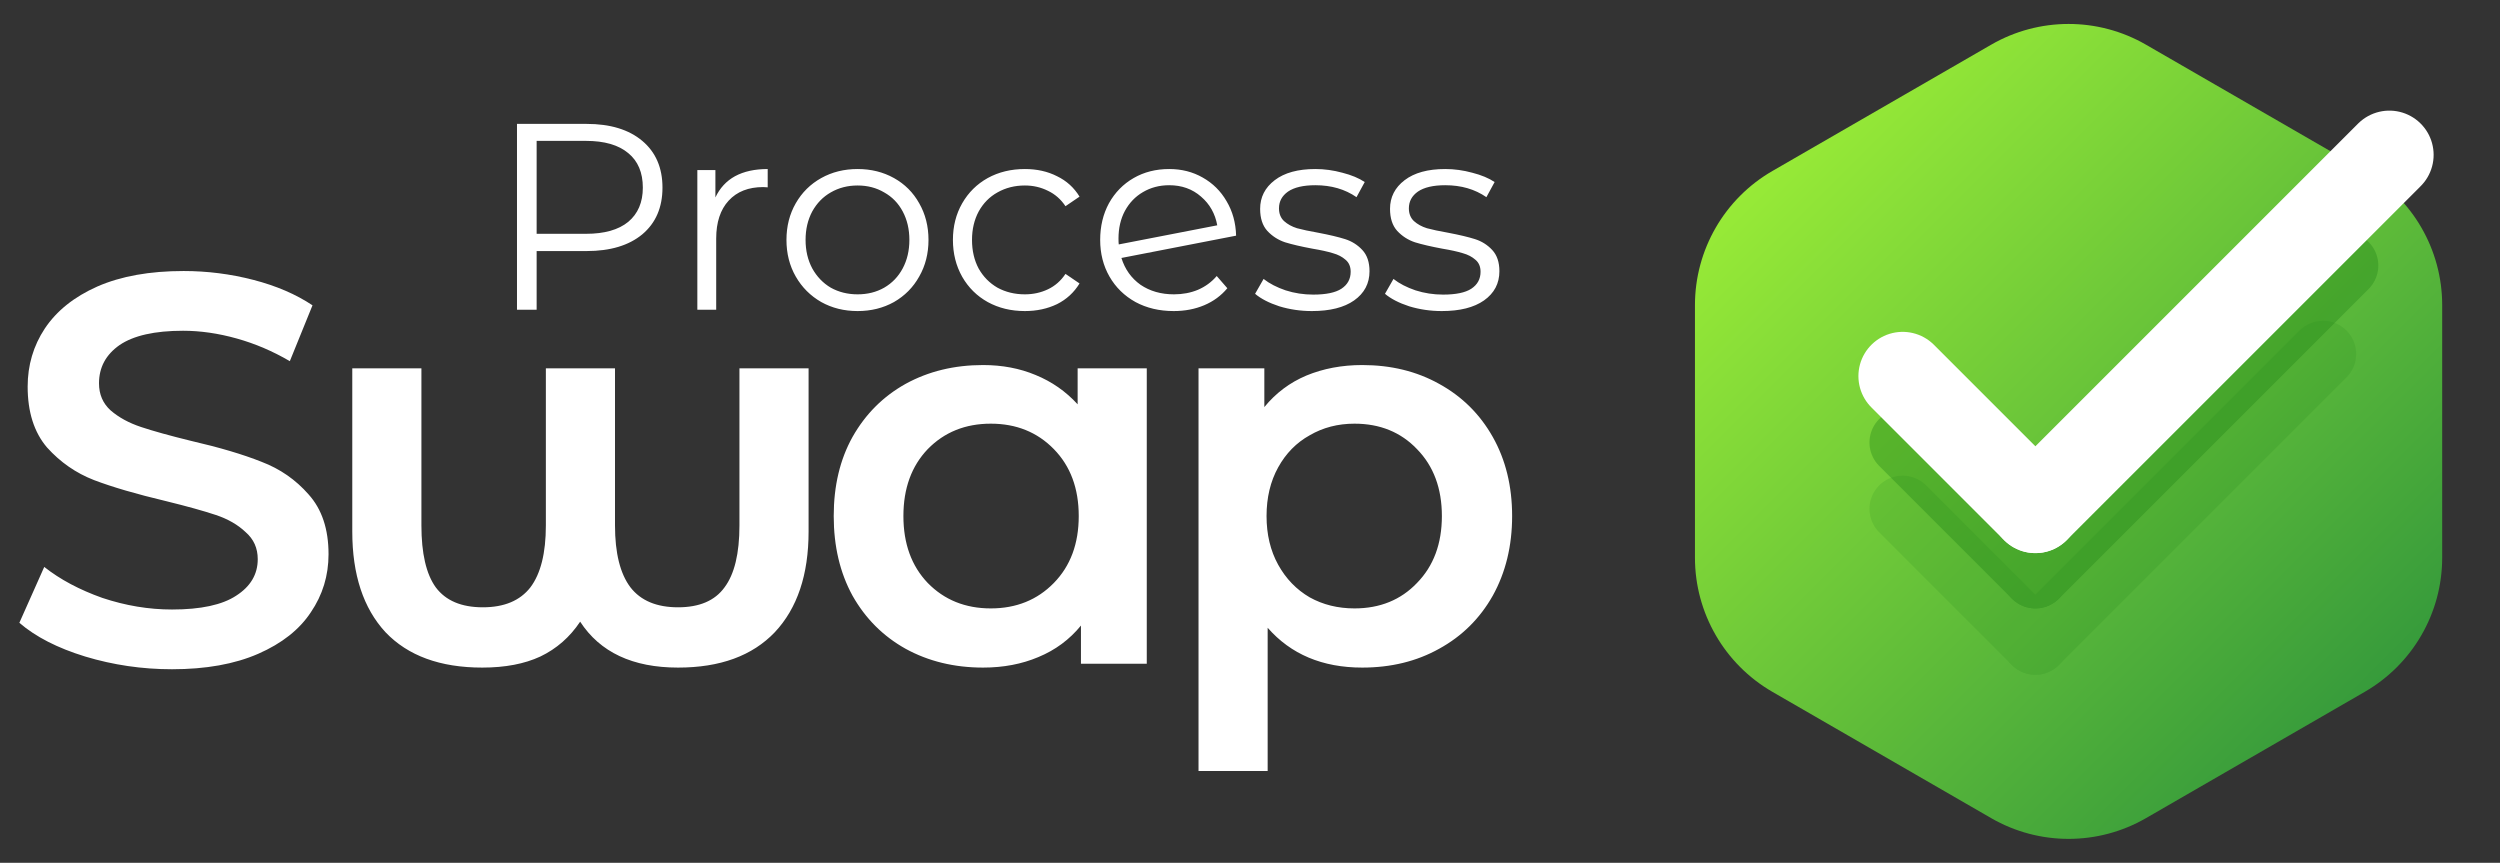
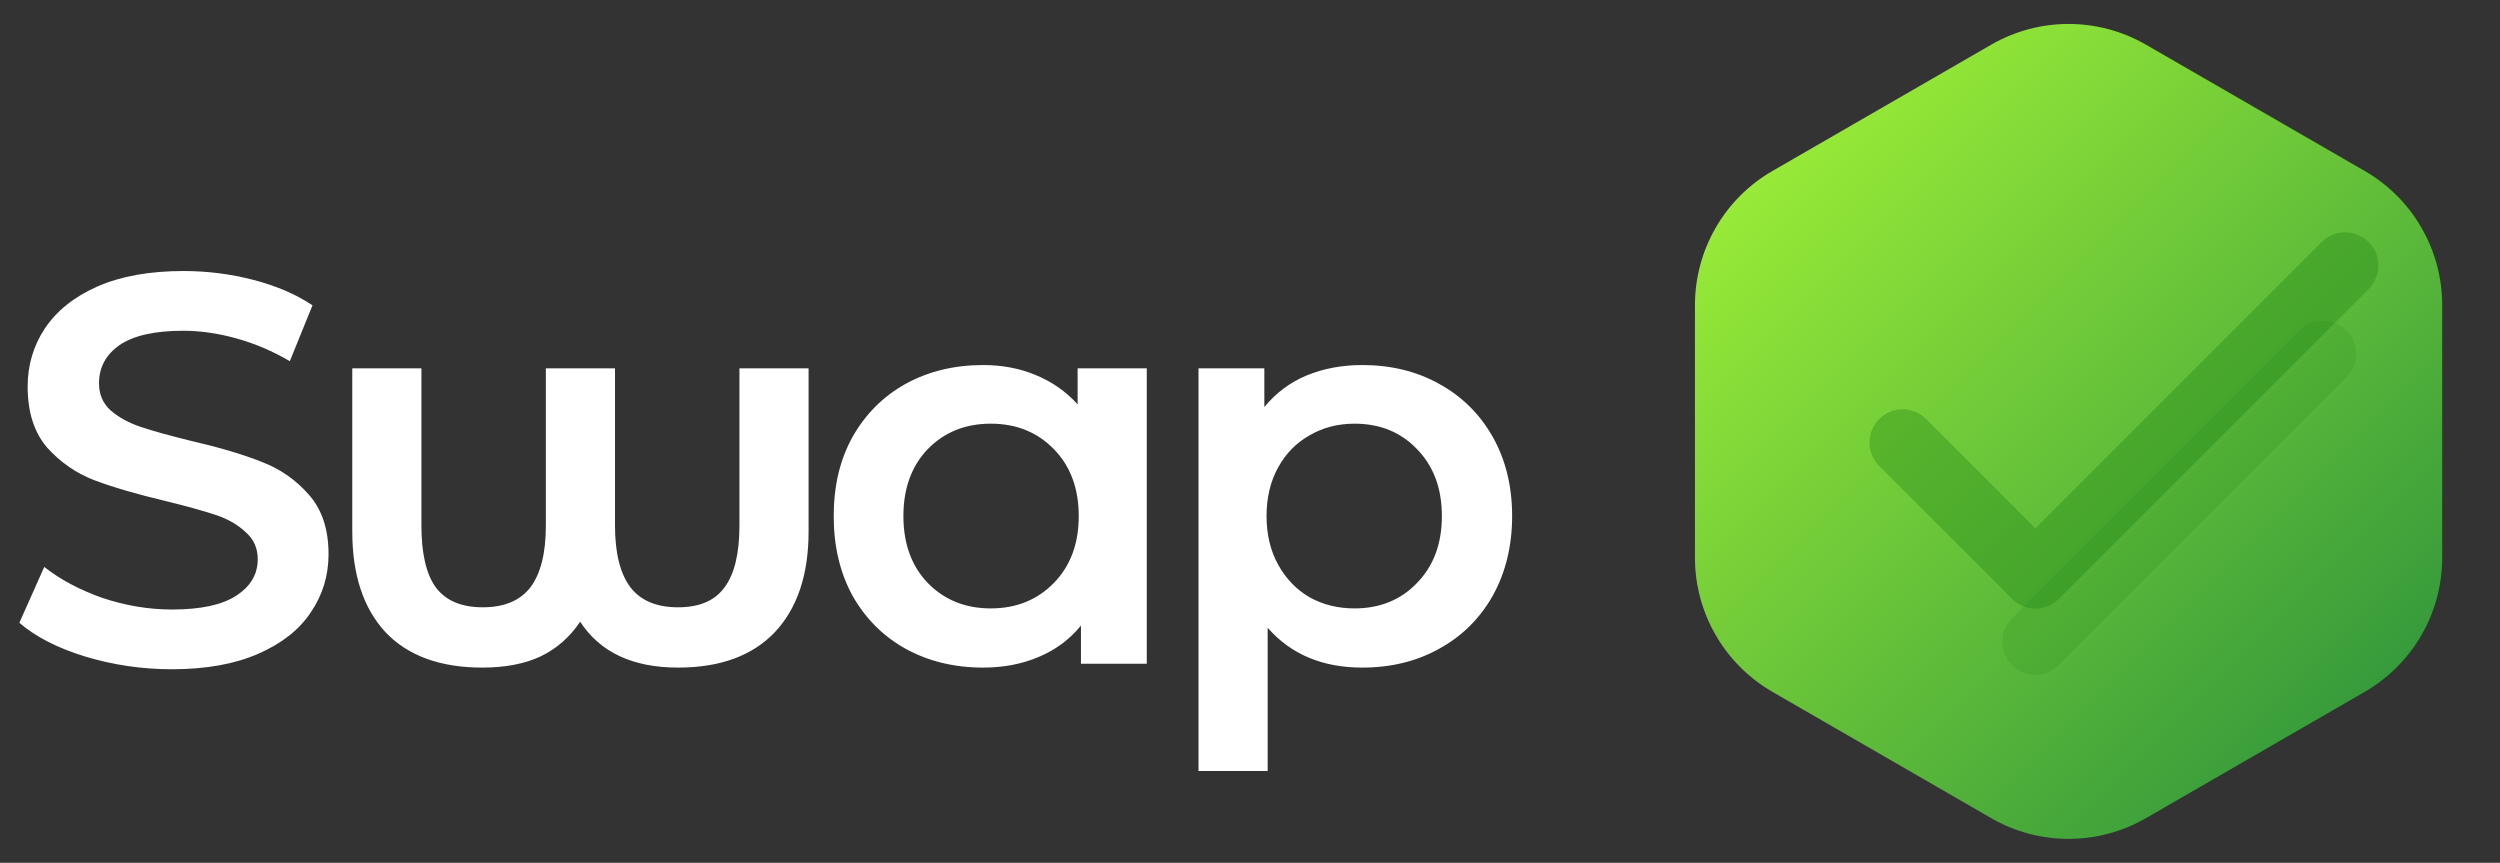
<svg xmlns="http://www.w3.org/2000/svg" width="113" height="39" viewBox="0 0 113 39" fill="none">
  <rect x="0" y="0" width="113" height="39" fill="#333333" stroke="none" />
  <path d="M90 2.021C92.166 0.77 94.834 0.77 97 2.021L106.887 7.729C109.053 8.98 110.387 11.291 110.387 13.791V25.209C110.387 27.709 109.053 30.02 106.887 31.271L97 36.979C94.834 38.23 92.166 38.23 90 36.979L80.112 31.271C77.947 30.02 76.612 27.709 76.612 25.209V13.791C76.612 11.291 77.947 8.98 80.112 7.729L90 2.021Z" fill="url(#paint0_linear_260_60)" />
  <g opacity="0.15">
-     <path d="M86 23L92 29" stroke="#1C8114" stroke-width="3" stroke-linecap="round" />
    <path d="M105 16L92 29" stroke="#1C8114" stroke-width="3" stroke-linecap="round" />
  </g>
  <g opacity="0.35">
    <path d="M86 20L92 26" stroke="#1C8114" stroke-width="3" stroke-linecap="round" />
    <path d="M106 12L92 26" stroke="#1C8114" stroke-width="3" stroke-linecap="round" />
  </g>
-   <path d="M86 17L92 23" stroke="white" stroke-width="4" stroke-linecap="round" />
-   <path d="M108 7L92 23" stroke="white" stroke-width="4" stroke-linecap="round" />
-   <path d="M26.512 5.6C27.584 5.6 28.424 5.856 29.032 6.368C29.64 6.88 29.944 7.584 29.944 8.48C29.944 9.376 29.64 10.08 29.032 10.592C28.424 11.096 27.584 11.348 26.512 11.348H24.256V14H23.368V5.6H26.512ZM26.488 10.568C27.32 10.568 27.956 10.388 28.396 10.028C28.836 9.66 29.056 9.144 29.056 8.48C29.056 7.8 28.836 7.28 28.396 6.92C27.956 6.552 27.32 6.368 26.488 6.368H24.256V10.568H26.488ZM32.336 8.924C32.536 8.5 32.832 8.18 33.224 7.964C33.624 7.748 34.116 7.64 34.7 7.64V8.468L34.496 8.456C33.832 8.456 33.312 8.66 32.936 9.068C32.56 9.476 32.372 10.048 32.372 10.784V14H31.52V7.688H32.336V8.924ZM38.764 14.06C38.156 14.06 37.608 13.924 37.12 13.652C36.632 13.372 36.248 12.988 35.968 12.5C35.688 12.012 35.548 11.46 35.548 10.844C35.548 10.228 35.688 9.676 35.968 9.188C36.248 8.7 36.632 8.32 37.12 8.048C37.608 7.776 38.156 7.64 38.764 7.64C39.372 7.64 39.92 7.776 40.408 8.048C40.896 8.32 41.276 8.7 41.548 9.188C41.828 9.676 41.968 10.228 41.968 10.844C41.968 11.46 41.828 12.012 41.548 12.5C41.276 12.988 40.896 13.372 40.408 13.652C39.92 13.924 39.372 14.06 38.764 14.06ZM38.764 13.304C39.212 13.304 39.612 13.204 39.964 13.004C40.324 12.796 40.604 12.504 40.804 12.128C41.004 11.752 41.104 11.324 41.104 10.844C41.104 10.364 41.004 9.936 40.804 9.56C40.604 9.184 40.324 8.896 39.964 8.696C39.612 8.488 39.212 8.384 38.764 8.384C38.316 8.384 37.912 8.488 37.552 8.696C37.2 8.896 36.92 9.184 36.712 9.56C36.512 9.936 36.412 10.364 36.412 10.844C36.412 11.324 36.512 11.752 36.712 12.128C36.92 12.504 37.2 12.796 37.552 13.004C37.912 13.204 38.316 13.304 38.764 13.304ZM46.324 14.06C45.7 14.06 45.139 13.924 44.644 13.652C44.156 13.38 43.772 13 43.492 12.512C43.212 12.016 43.072 11.46 43.072 10.844C43.072 10.228 43.212 9.676 43.492 9.188C43.772 8.7 44.156 8.32 44.644 8.048C45.139 7.776 45.7 7.64 46.324 7.64C46.867 7.64 47.352 7.748 47.776 7.964C48.208 8.172 48.547 8.48 48.795 8.888L48.16 9.32C47.952 9.008 47.688 8.776 47.367 8.624C47.047 8.464 46.7 8.384 46.324 8.384C45.867 8.384 45.456 8.488 45.087 8.696C44.727 8.896 44.444 9.184 44.236 9.56C44.035 9.936 43.935 10.364 43.935 10.844C43.935 11.332 44.035 11.764 44.236 12.14C44.444 12.508 44.727 12.796 45.087 13.004C45.456 13.204 45.867 13.304 46.324 13.304C46.7 13.304 47.047 13.228 47.367 13.076C47.688 12.924 47.952 12.692 48.16 12.38L48.795 12.812C48.547 13.22 48.208 13.532 47.776 13.748C47.343 13.956 46.859 14.06 46.324 14.06ZM53.064 13.304C53.456 13.304 53.816 13.236 54.144 13.1C54.48 12.956 54.764 12.748 54.996 12.476L55.476 13.028C55.196 13.364 54.848 13.62 54.432 13.796C54.016 13.972 53.556 14.06 53.052 14.06C52.404 14.06 51.828 13.924 51.324 13.652C50.82 13.372 50.428 12.988 50.148 12.5C49.868 12.012 49.728 11.46 49.728 10.844C49.728 10.228 49.86 9.676 50.124 9.188C50.396 8.7 50.768 8.32 51.24 8.048C51.712 7.776 52.248 7.64 52.848 7.64C53.408 7.64 53.912 7.768 54.36 8.024C54.816 8.28 55.176 8.636 55.44 9.092C55.712 9.548 55.856 10.068 55.872 10.652L50.688 11.66C50.848 12.172 51.136 12.576 51.552 12.872C51.976 13.16 52.48 13.304 53.064 13.304ZM52.848 8.372C52.408 8.372 52.012 8.476 51.66 8.684C51.316 8.884 51.044 9.168 50.844 9.536C50.652 9.896 50.556 10.312 50.556 10.784C50.556 10.904 50.56 10.992 50.568 11.048L55.02 10.184C54.924 9.656 54.68 9.224 54.288 8.888C53.896 8.544 53.416 8.372 52.848 8.372ZM59.298 14.06C58.786 14.06 58.294 13.988 57.822 13.844C57.358 13.692 56.994 13.504 56.73 13.28L57.114 12.608C57.378 12.816 57.71 12.988 58.11 13.124C58.51 13.252 58.926 13.316 59.358 13.316C59.934 13.316 60.358 13.228 60.63 13.052C60.91 12.868 61.05 12.612 61.05 12.284C61.05 12.052 60.974 11.872 60.822 11.744C60.67 11.608 60.478 11.508 60.246 11.444C60.014 11.372 59.706 11.304 59.322 11.24C58.81 11.144 58.398 11.048 58.086 10.952C57.774 10.848 57.506 10.676 57.282 10.436C57.066 10.196 56.958 9.864 56.958 9.44C56.958 8.912 57.178 8.48 57.618 8.144C58.058 7.808 58.67 7.64 59.454 7.64C59.862 7.64 60.27 7.696 60.678 7.808C61.086 7.912 61.422 8.052 61.686 8.228L61.314 8.912C60.794 8.552 60.174 8.372 59.454 8.372C58.91 8.372 58.498 8.468 58.218 8.66C57.946 8.852 57.81 9.104 57.81 9.416C57.81 9.656 57.886 9.848 58.038 9.992C58.198 10.136 58.394 10.244 58.626 10.316C58.858 10.38 59.178 10.448 59.586 10.52C60.09 10.616 60.494 10.712 60.798 10.808C61.102 10.904 61.362 11.068 61.578 11.3C61.794 11.532 61.902 11.852 61.902 12.26C61.902 12.812 61.67 13.252 61.206 13.58C60.75 13.9 60.114 14.06 59.298 14.06ZM65.169 14.06C64.657 14.06 64.165 13.988 63.693 13.844C63.229 13.692 62.865 13.504 62.601 13.28L62.985 12.608C63.249 12.816 63.581 12.988 63.981 13.124C64.381 13.252 64.797 13.316 65.229 13.316C65.805 13.316 66.229 13.228 66.501 13.052C66.781 12.868 66.921 12.612 66.921 12.284C66.921 12.052 66.845 11.872 66.693 11.744C66.541 11.608 66.349 11.508 66.117 11.444C65.885 11.372 65.577 11.304 65.193 11.24C64.681 11.144 64.269 11.048 63.957 10.952C63.645 10.848 63.377 10.676 63.153 10.436C62.937 10.196 62.829 9.864 62.829 9.44C62.829 8.912 63.049 8.48 63.489 8.144C63.929 7.808 64.541 7.64 65.325 7.64C65.733 7.64 66.141 7.696 66.549 7.808C66.957 7.912 67.293 8.052 67.557 8.228L67.185 8.912C66.665 8.552 66.045 8.372 65.325 8.372C64.781 8.372 64.369 8.468 64.089 8.66C63.817 8.852 63.681 9.104 63.681 9.416C63.681 9.656 63.757 9.848 63.909 9.992C64.069 10.136 64.265 10.244 64.497 10.316C64.729 10.38 65.049 10.448 65.457 10.52C65.961 10.616 66.365 10.712 66.669 10.808C66.973 10.904 67.233 11.068 67.449 11.3C67.665 11.532 67.773 11.852 67.773 12.26C67.773 12.812 67.541 13.252 67.077 13.58C66.621 13.9 65.985 14.06 65.169 14.06Z" fill="white" />
  <path d="M7.775 30.25C6.425 30.25 5.117 30.058 3.85 29.675C2.6 29.292 1.608 28.783 0.875 28.15L2 25.625C2.717 26.192 3.592 26.658 4.625 27.025C5.675 27.375 6.725 27.55 7.775 27.55C9.075 27.55 10.042 27.342 10.675 26.925C11.325 26.508 11.65 25.958 11.65 25.275C11.65 24.775 11.467 24.367 11.1 24.05C10.75 23.717 10.3 23.458 9.75 23.275C9.2 23.092 8.45 22.883 7.5 22.65C6.167 22.333 5.083 22.017 4.25 21.7C3.433 21.383 2.725 20.892 2.125 20.225C1.542 19.542 1.25 18.625 1.25 17.475C1.25 16.508 1.508 15.633 2.025 14.85C2.558 14.05 3.35 13.417 4.4 12.95C5.467 12.483 6.767 12.25 8.3 12.25C9.367 12.25 10.417 12.383 11.45 12.65C12.483 12.917 13.375 13.3 14.125 13.8L13.1 16.325C12.333 15.875 11.533 15.533 10.7 15.3C9.867 15.067 9.058 14.95 8.275 14.95C6.992 14.95 6.033 15.167 5.4 15.6C4.783 16.033 4.475 16.608 4.475 17.325C4.475 17.825 4.65 18.233 5 18.55C5.367 18.867 5.825 19.117 6.375 19.3C6.925 19.483 7.675 19.692 8.625 19.925C9.925 20.225 10.992 20.542 11.825 20.875C12.658 21.192 13.367 21.683 13.95 22.35C14.55 23.017 14.85 23.917 14.85 25.05C14.85 26.017 14.583 26.892 14.05 27.675C13.533 28.458 12.742 29.083 11.675 29.55C10.608 30.017 9.308 30.25 7.775 30.25ZM36.548 16.65V24.025C36.548 25.975 36.039 27.492 35.023 28.575C34.006 29.642 32.548 30.175 30.648 30.175C28.598 30.175 27.123 29.483 26.223 28.1C25.756 28.8 25.156 29.325 24.423 29.675C23.706 30.008 22.831 30.175 21.798 30.175C19.898 30.175 18.439 29.642 17.423 28.575C16.423 27.492 15.923 25.975 15.923 24.025V16.65H19.048V23.75C19.048 25.017 19.264 25.95 19.698 26.55C20.148 27.15 20.856 27.45 21.823 27.45C22.789 27.45 23.506 27.15 23.973 26.55C24.439 25.933 24.673 25 24.673 23.75V16.65H27.798V23.75C27.798 25 28.031 25.933 28.498 26.55C28.964 27.15 29.681 27.45 30.648 27.45C31.614 27.45 32.314 27.15 32.748 26.55C33.198 25.95 33.423 25.017 33.423 23.75V16.65H36.548ZM51.834 16.65V30H48.859V28.275C48.343 28.908 47.701 29.383 46.934 29.7C46.184 30.017 45.351 30.175 44.434 30.175C43.134 30.175 41.968 29.892 40.934 29.325C39.918 28.758 39.118 27.958 38.534 26.925C37.968 25.892 37.684 24.692 37.684 23.325C37.684 21.958 37.968 20.767 38.534 19.75C39.118 18.717 39.918 17.917 40.934 17.35C41.968 16.783 43.134 16.5 44.434 16.5C45.301 16.5 46.093 16.65 46.809 16.95C47.543 17.25 48.176 17.692 48.709 18.275V16.65H51.834ZM44.784 27.5C45.934 27.5 46.884 27.117 47.634 26.35C48.384 25.583 48.759 24.575 48.759 23.325C48.759 22.075 48.384 21.067 47.634 20.3C46.884 19.533 45.934 19.15 44.784 19.15C43.634 19.15 42.684 19.533 41.934 20.3C41.201 21.067 40.834 22.075 40.834 23.325C40.834 24.575 41.201 25.583 41.934 26.35C42.684 27.117 43.634 27.5 44.784 27.5ZM61.573 16.5C62.873 16.5 64.031 16.783 65.048 17.35C66.081 17.917 66.89 18.717 67.473 19.75C68.056 20.783 68.348 21.975 68.348 23.325C68.348 24.675 68.056 25.875 67.473 26.925C66.89 27.958 66.081 28.758 65.048 29.325C64.031 29.892 62.873 30.175 61.573 30.175C59.773 30.175 58.348 29.575 57.298 28.375V34.85H54.173V16.65H57.148V18.4C57.665 17.767 58.298 17.292 59.048 16.975C59.815 16.658 60.656 16.5 61.573 16.5ZM61.223 27.5C62.373 27.5 63.315 27.117 64.048 26.35C64.798 25.583 65.173 24.575 65.173 23.325C65.173 22.075 64.798 21.067 64.048 20.3C63.315 19.533 62.373 19.15 61.223 19.15C60.473 19.15 59.798 19.325 59.198 19.675C58.598 20.008 58.123 20.492 57.773 21.125C57.423 21.758 57.248 22.492 57.248 23.325C57.248 24.158 57.423 24.892 57.773 25.525C58.123 26.158 58.598 26.65 59.198 27C59.798 27.333 60.473 27.5 61.223 27.5Z" fill="white" />
  <defs>
    <linearGradient id="paint0_linear_260_60" x1="74" y1="0" x2="113" y2="39" gradientUnits="userSpaceOnUse">
      <stop stop-color="#B1FF36" />
      <stop offset="1" stop-color="#1D863C" />
    </linearGradient>
  </defs>
</svg>